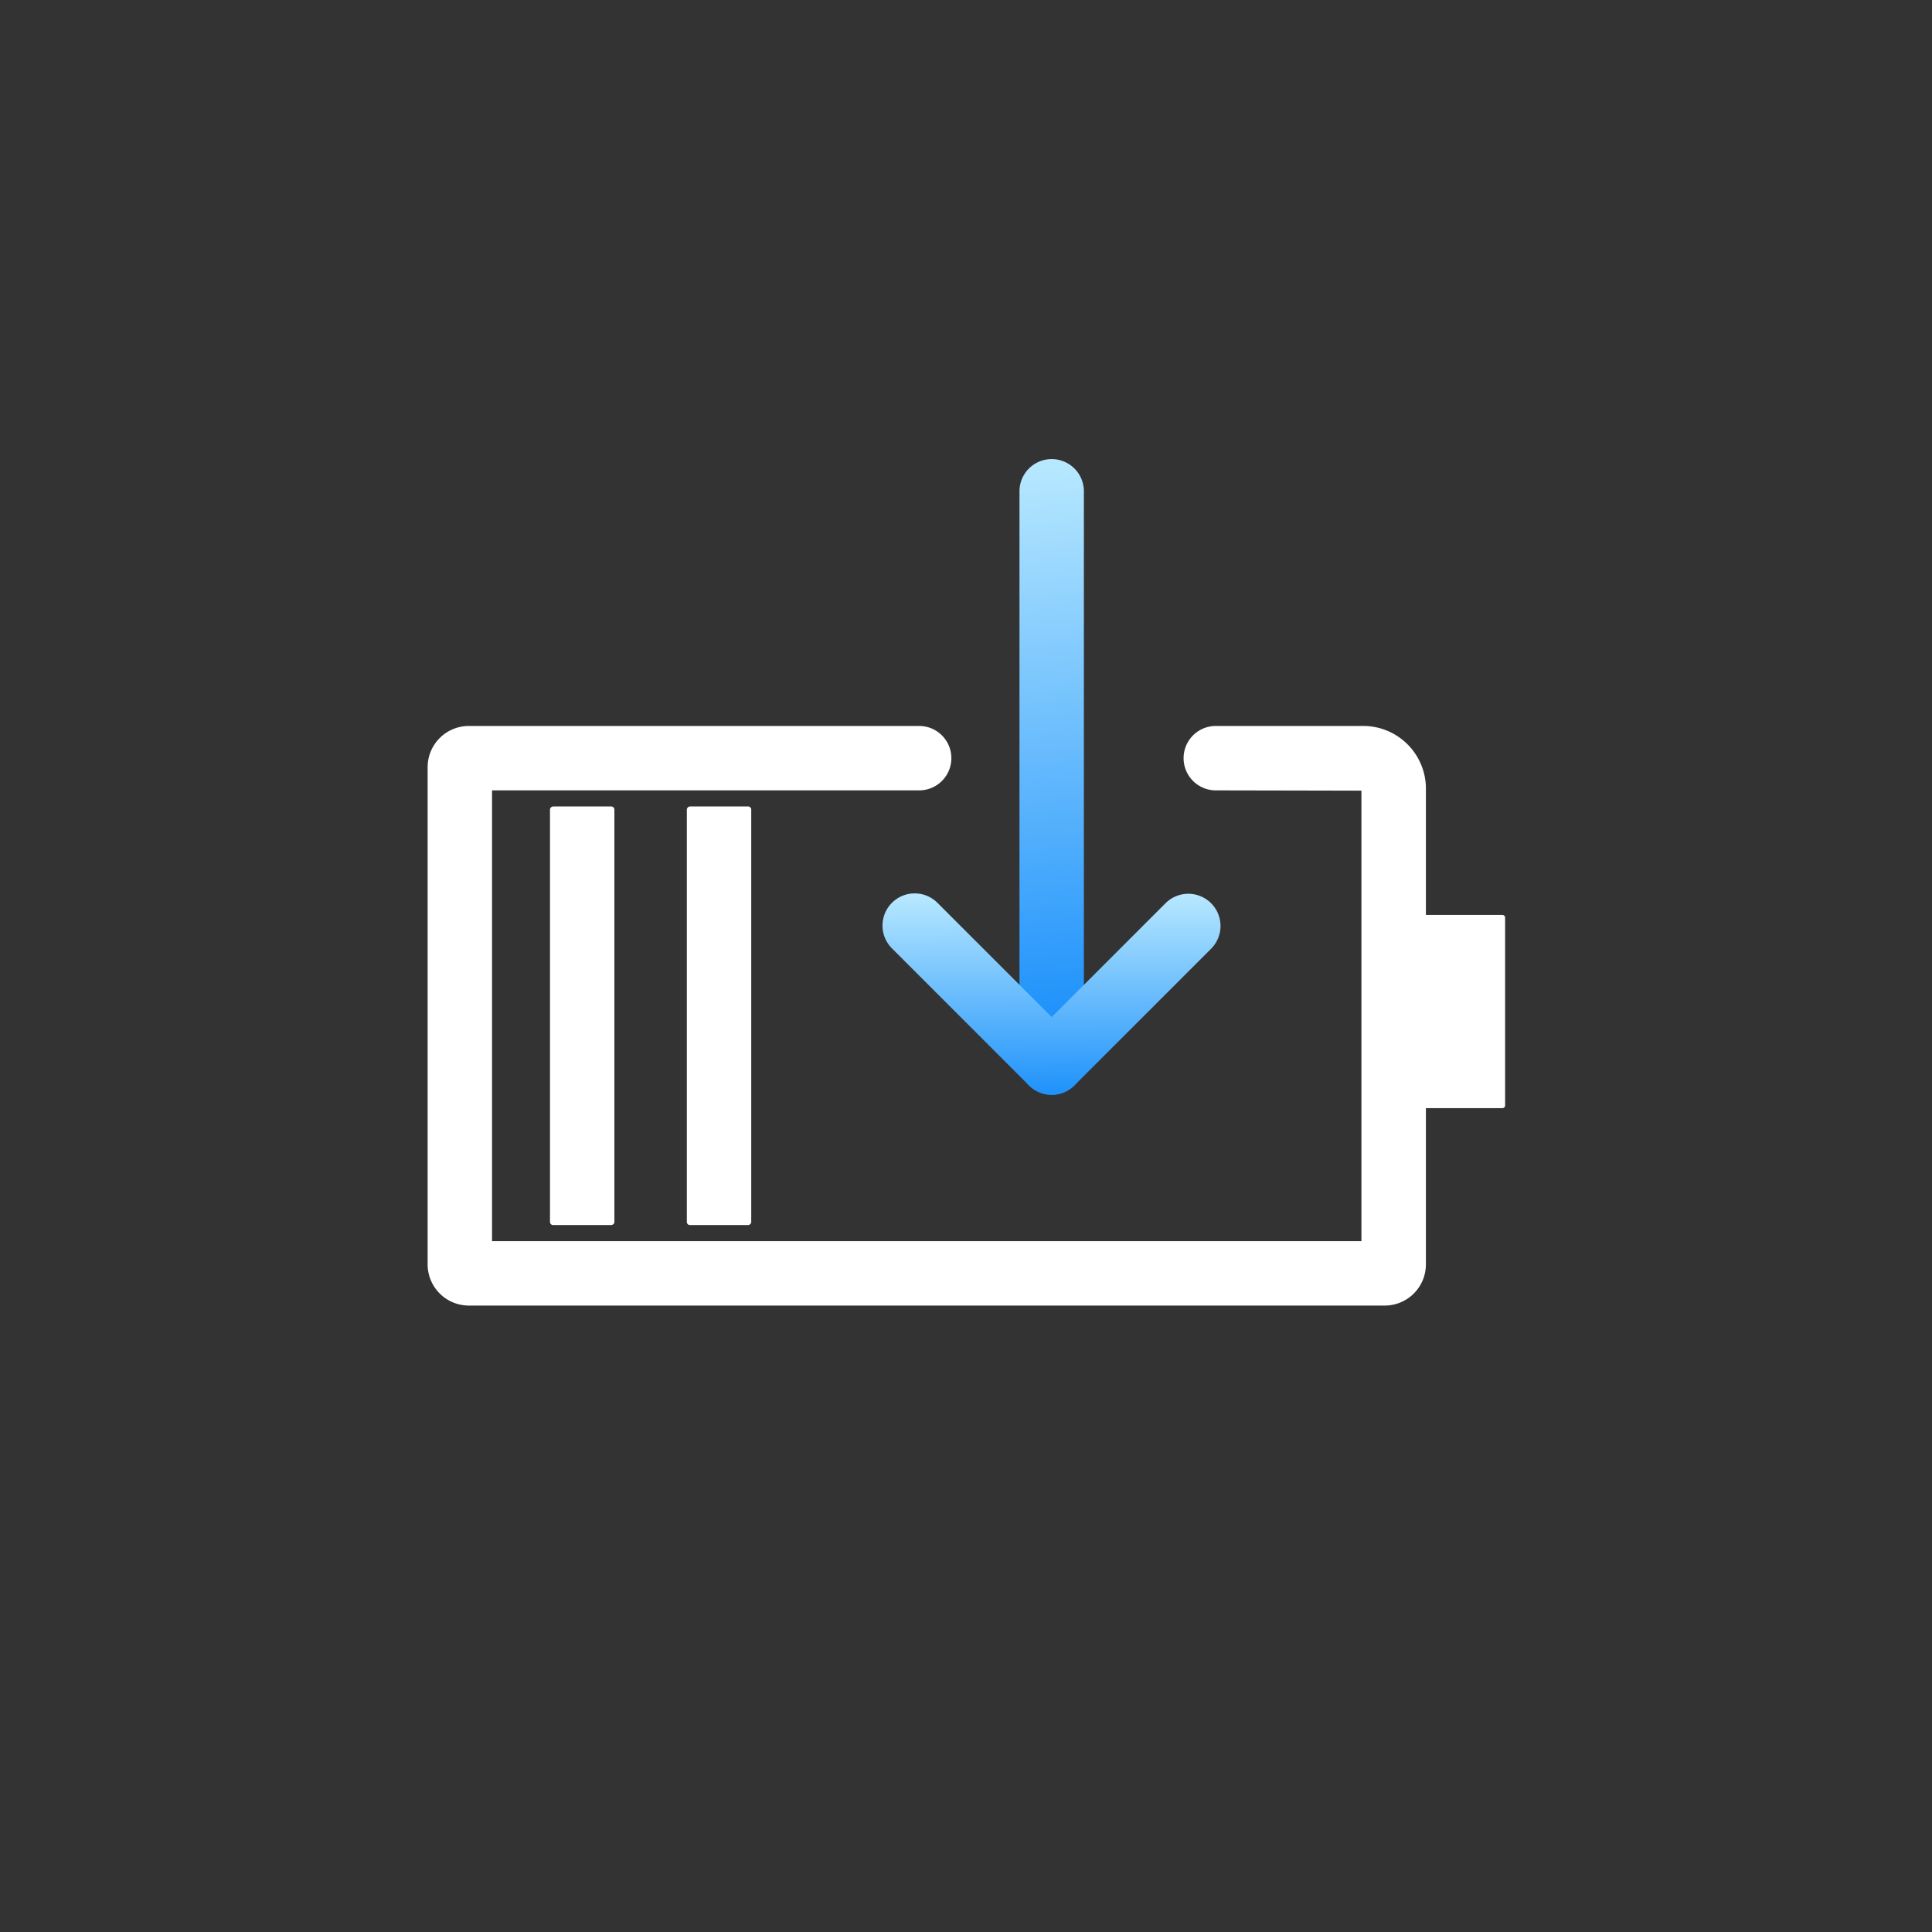
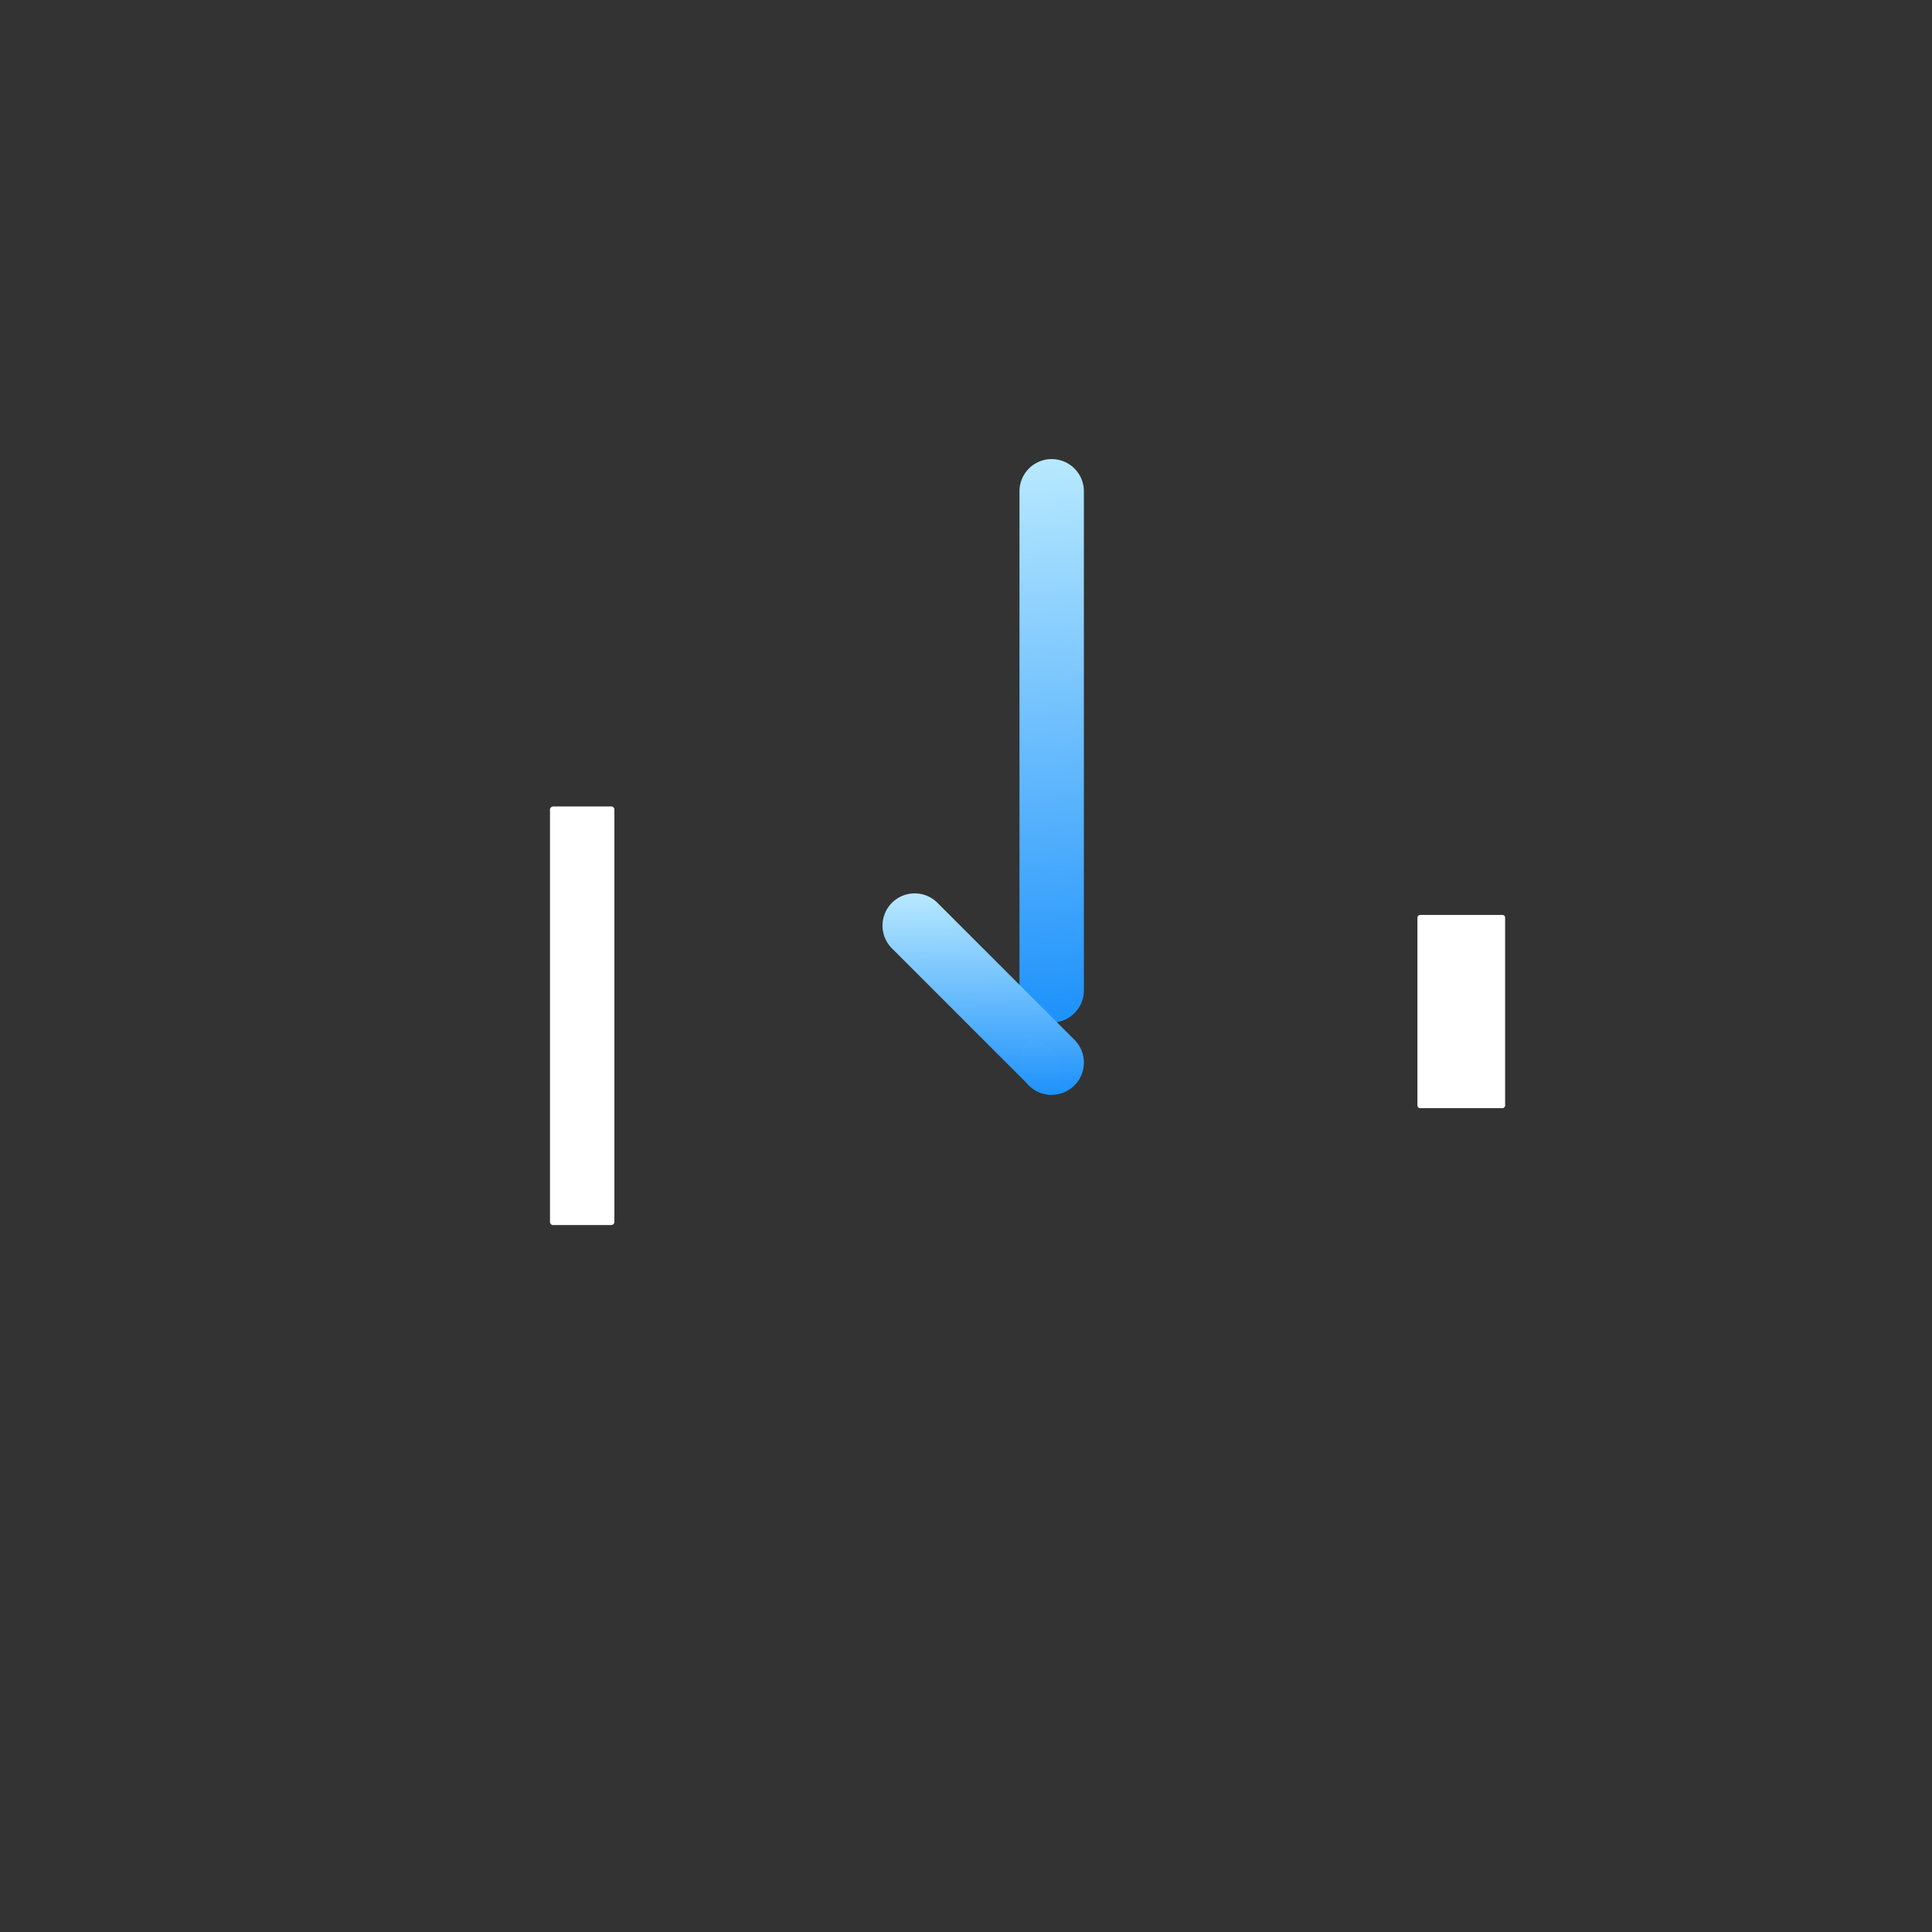
<svg xmlns="http://www.w3.org/2000/svg" id="s9" width="120" height="120" viewBox="0 0 120 120">
  <rect x="0" y="0" width="120" height="120" fill="#333333" stroke="none" />
  <defs>
    <linearGradient id="linear-gradient" x1="0.559" y1="-0.072" x2="0.568" y2="1" gradientUnits="objectBoundingBox">
      <stop offset="0" stop-color="#c3efff" />
      <stop offset="1" stop-color="#1d91fb" />
    </linearGradient>
  </defs>
-   <rect id="矩形_34" data-name="矩形 34" width="120" height="120" fill="none" />
  <g id="组_261" data-name="组 261">
-     <path id="路径_52" data-name="路径 52" d="M1631.933,488.788h-56.822a2.562,2.562,0,0,1-2.59-2.524V455.312a2.562,2.562,0,0,1,2.59-2.524h27.94a2,2,0,0,1,0,4h-26.53v28h54V456.806l-9.046-.018a2,2,0,0,1,0-4h9.05a3.9,3.9,0,0,1,4,3.776v29.7a2.56,2.56,0,0,1-2.592,2.524Zm-1.322-31.982Z" transform="translate(-1545.96 -407.697)" fill="#fff" />
    <rect id="矩形_35" data-name="矩形 35" width="12" height="5.446" rx="0.159" transform="translate(93.485 56.83) rotate(90)" fill="#fff" />
-     <rect id="矩形_36" data-name="矩形 36" width="26" height="4" rx="0.189" transform="translate(42.661 76.091) rotate(-90)" fill="#fff" />
    <rect id="矩形_37" data-name="矩形 37" width="26" height="4" rx="0.189" transform="translate(34.161 76.091) rotate(-90)" fill="#fff" />
  </g>
  <g id="组_260" data-name="组 260" transform="translate(54.84 28.515)">
    <path id="路径_53" data-name="路径 53" d="M1592.9,479.5a2,2,0,0,1-2-2v-31a2,2,0,0,1,4,0v31A2,2,0,0,1,1592.9,479.5Z" transform="translate(-1582.418 -444.5)" fill="url(#linear-gradient)" />
    <path id="路径_54" data-name="路径 54" d="M1597.145,470.486a2,2,0,0,1-1.414-.586l-8.486-8.486a2,2,0,1,1,2.828-2.828l8.486,8.486a2,2,0,0,1-1.414,3.414Z" transform="translate(-1586.661 -431)" fill="url(#linear-gradient)" />
-     <path id="路径_55" data-name="路径 55" d="M1592.9,470.486a2,2,0,0,1-1.414-3.414l8.484-8.486a2,2,0,1,1,2.83,2.828l-8.486,8.486A2,2,0,0,1,1592.9,470.486Z" transform="translate(-1582.417 -431)" fill="url(#linear-gradient)" />
+     <path id="路径_55" data-name="路径 55" d="M1592.9,470.486a2,2,0,0,1-1.414-3.414l8.484-8.486l-8.486,8.486A2,2,0,0,1,1592.9,470.486Z" transform="translate(-1582.417 -431)" fill="url(#linear-gradient)" />
  </g>
</svg>